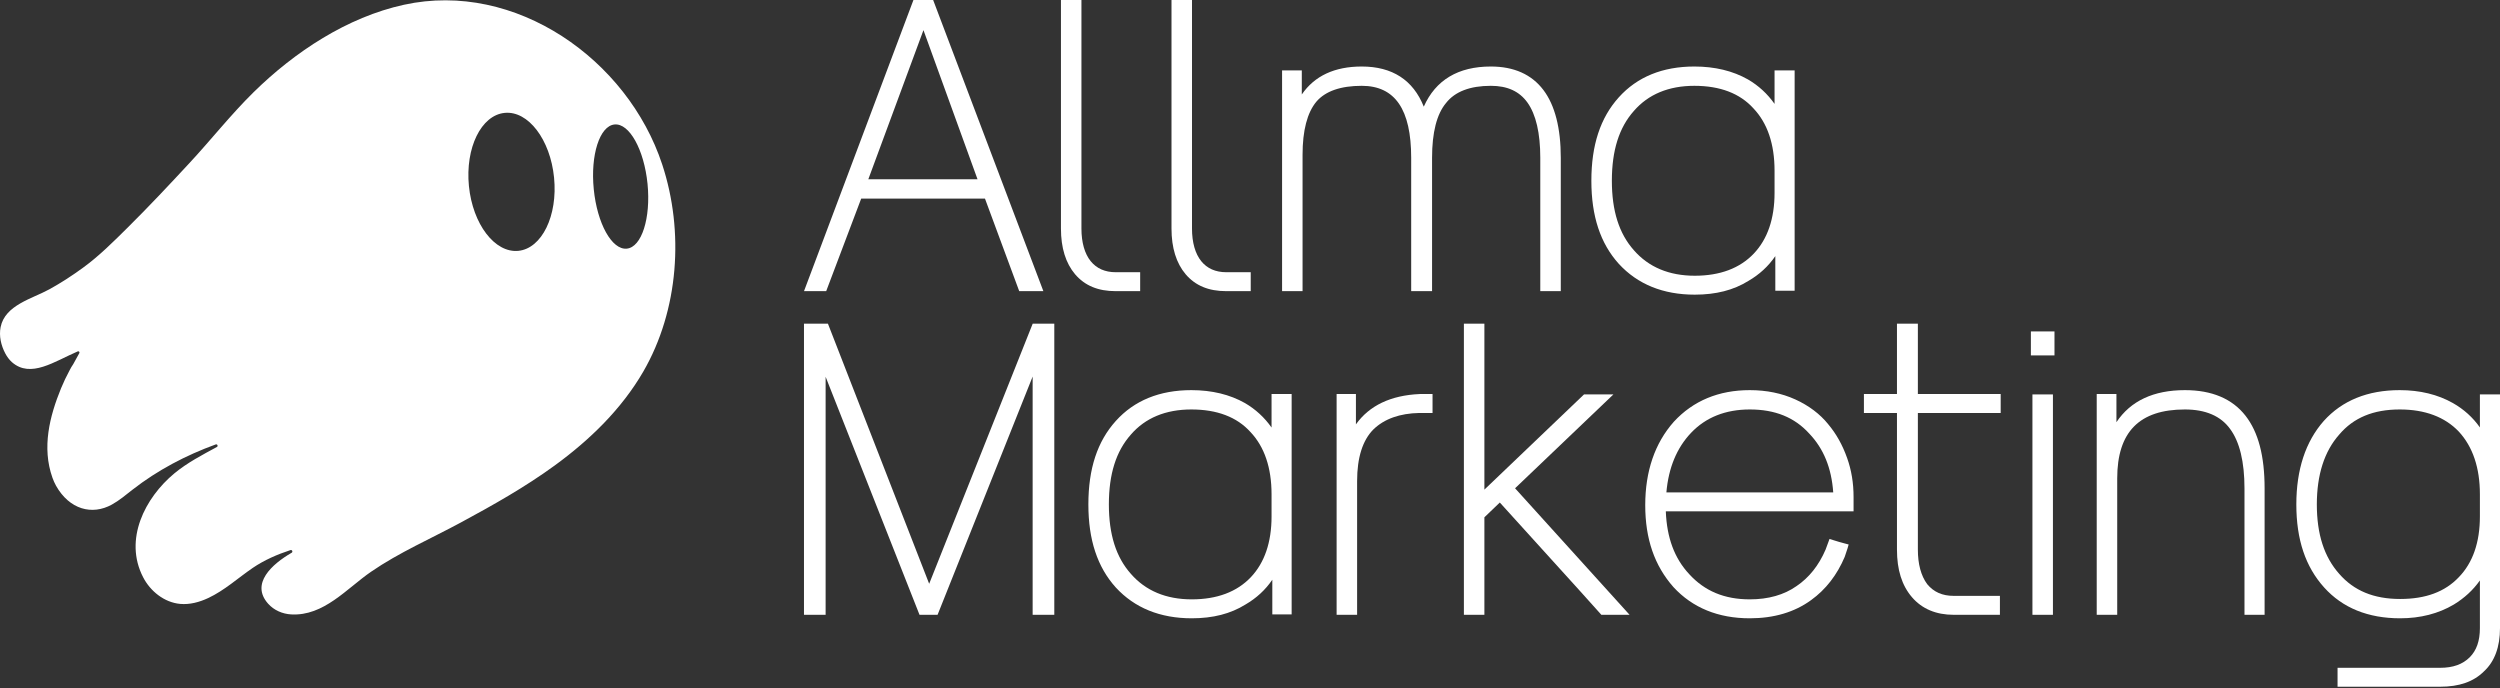
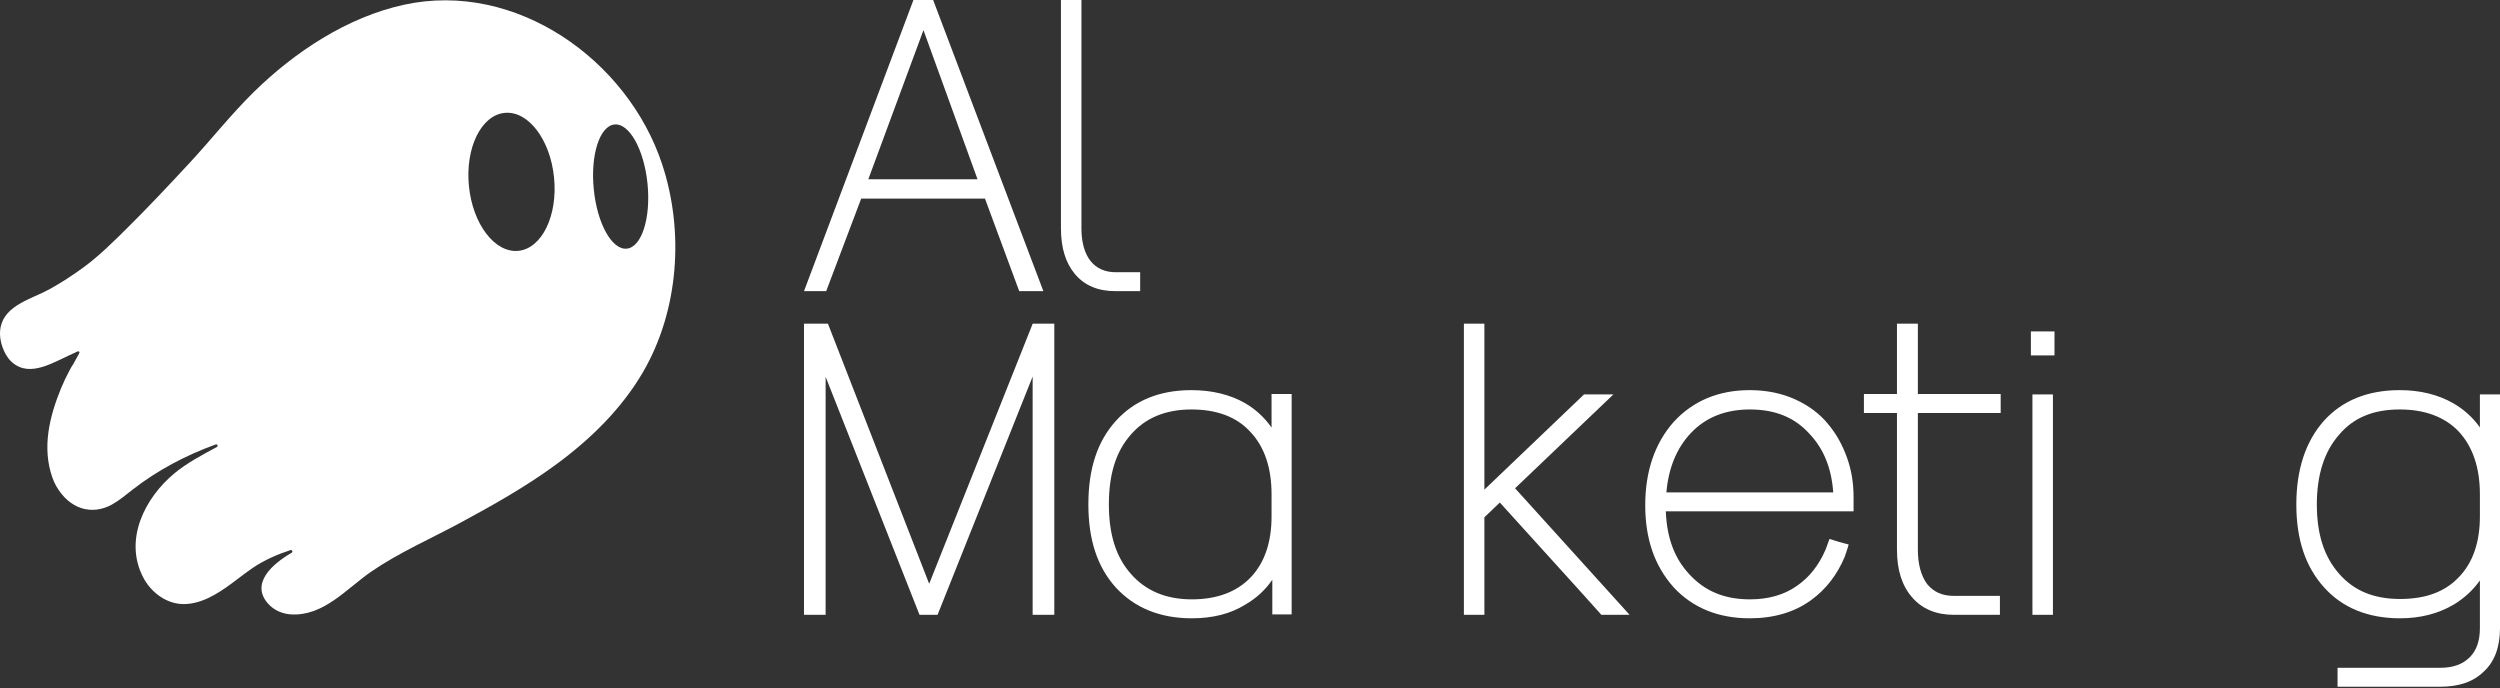
<svg xmlns="http://www.w3.org/2000/svg" width="1500" height="413" viewBox="0 0 1500 413" fill="none">
  <rect x="0" y="0" width="1500" height="413" fill="#333333" stroke="none" />
  <path d="M376.079 149.185C367.154 150.089 358.282 134.106 356.257 113.528C354.209 92.974 359.793 75.574 368.696 74.686C377.598 73.79 386.47 89.765 388.526 110.343C390.543 130.928 384.99 148.328 376.079 149.185ZM310.997 150.509C296.892 151.88 283.62 134.488 281.353 111.636C279.087 88.76 288.69 69.102 302.803 67.731C316.909 66.321 330.181 83.721 332.439 106.565C334.714 129.441 325.11 149.107 310.997 150.509ZM397.312 98.636C376.594 35.766 309.33 -11.792 242.378 2.858C208.279 10.304 176.766 31.155 152.146 55.339C138.453 68.805 126.576 83.97 113.498 98.021C101.465 110.997 89.268 123.996 76.697 136.451C68.199 144.87 59.538 153.555 49.864 160.588C43.384 165.316 36.639 169.716 29.629 173.572C19.465 179.187 3.007 182.988 0.367 196.26C-0.692 201.603 0.632 207.289 3.171 212.063C4.191 214.011 5.515 215.818 7.159 217.298C18.382 227.166 32.651 216.838 46.679 210.825C47.333 210.552 47.948 211.285 47.59 211.877C46.274 214.151 44.514 217.57 43.929 218.513C42.442 220.888 43.096 219.65 41.803 222.103C39.91 225.631 38.158 229.245 36.639 232.945C29.77 249.776 25.018 268.469 31.468 286.641C32.059 288.315 32.768 289.912 33.625 291.454C41.632 305.661 55.184 309.337 67.101 302.755C71.54 300.302 75.435 297.015 79.423 293.876C94.642 282.014 111.465 273.221 129.434 266.655C130.408 266.304 131.023 267.714 130.119 268.197C121.318 272.971 112.384 277.613 104.674 283.977C86.876 298.729 74.243 323.707 85.817 346.232C90.163 354.737 98.552 361.451 108.046 362.339C113.849 362.877 119.675 361.288 124.924 358.826C134.754 354.223 142.784 346.801 151.663 340.733C158.564 336.044 166.314 332.672 174.274 330.055C175.263 329.728 175.894 331.13 174.967 331.667C163.206 338.474 150.168 350.173 160.862 362.207C164.366 366.14 169.437 368.352 174.694 368.648C194.275 369.754 208.038 353.086 222.626 343.054C239.489 331.457 258.618 323.17 276.579 313.457C295.949 302.997 315.179 292.178 332.984 279.179C353.944 263.882 372.956 245.407 385.963 222.968C407.289 186.111 410.584 138.834 397.312 98.636Z" fill="white" />
  <path d="M586.515 107.562H520.989L554.075 18.078L586.515 107.562ZM559.886 0H548.062L482.403 174.693H495.714L516.713 119.167H590.986L611.533 174.693H626.02L559.886 0Z" fill="white" />
  <path d="M669.434 163.33H684.1V174.693H669.434C658.841 174.693 650.866 171.375 645.055 164.552C639.424 157.901 636.573 148.695 636.573 137.167V0H648.864V137.167C648.864 145.47 650.788 152.231 654.425 156.717C657.985 161.11 663.032 163.33 669.434 163.33Z" fill="white" />
-   <path d="M750.437 163.33V174.693H735.771C725.178 174.693 717.202 171.375 711.392 164.552C705.761 157.901 702.902 148.695 702.902 137.167V0H715.201V137.167C715.201 145.47 717.124 152.231 720.754 156.717C724.306 161.11 729.36 163.33 735.771 163.33H750.437Z" fill="white" />
-   <path d="M936.47 94.703V174.693H924.172V94.703C924.172 79.811 921.571 68.65 916.446 61.508C911.601 54.77 904.42 51.491 894.512 51.491C882.019 51.491 872.969 54.965 867.618 61.811C862.041 68.463 859.237 79.507 859.237 94.703V174.693H846.713V94.703C846.713 65.628 837.008 51.491 817.046 51.491C804.42 51.491 795.261 54.677 789.848 60.97C784.333 67.575 781.537 78.3 781.537 92.826V174.693H769.246V42.238H781.078V56.678C788.71 45.533 800.767 39.909 817.046 39.909C835.381 39.909 847.881 48.002 854.268 63.992C861.372 48.002 874.885 39.909 894.512 39.909C908.376 39.909 918.992 44.653 926.065 54.03C932.965 63.174 936.47 76.867 936.47 94.703Z" fill="white" />
-   <path d="M1016.62 51.491C1032.04 51.491 1043.94 56.032 1052.05 65.013C1060.46 73.861 1064.73 86.439 1064.73 102.398V115.701C1064.73 131.185 1060.54 143.453 1052.28 152.145C1043.91 160.962 1031.99 165.44 1016.86 165.44C1001.44 165.44 989.153 160.276 980.305 150.112C971.426 140.119 967.119 126.504 967.119 108.466C967.119 90.271 971.426 76.571 980.321 66.57C988.99 56.569 1001.21 51.491 1016.62 51.491ZM1064.73 42.238V62.333C1060.46 56.281 1055.12 51.359 1048.78 47.667C1039.7 42.511 1028.88 39.909 1016.62 39.909C997.573 39.909 982.322 46.125 971.286 58.392C960.21 70.667 954.82 87.047 954.82 108.466C954.82 129.729 960.21 146.023 971.294 158.314C982.564 170.581 997.9 176.796 1016.86 176.796C1029.59 176.796 1040.14 174.086 1049.04 168.548C1055.62 164.731 1061.04 159.747 1065.19 153.672V174.46H1076.78V42.238H1064.73Z" fill="white" />
  <path d="M632.578 194.188V368.882H619.586V225.935L562.542 368.882H551.707L495.372 226.068V368.882H482.388V194.188H496.75L557.502 350.274L619.625 194.188H632.578Z" fill="white" />
  <path d="M714.819 245.68C730.241 245.68 742.15 250.213 750.258 259.193C758.662 268.049 762.93 280.628 762.93 296.579V309.874C762.93 325.374 758.739 337.626 750.491 346.333C742.111 355.15 730.194 359.613 715.053 359.613C699.646 359.613 687.356 354.465 678.508 344.285C669.629 334.308 665.322 320.685 665.322 302.646C665.322 284.46 669.629 270.759 678.531 260.743C687.192 250.742 699.405 245.68 714.819 245.68ZM762.93 236.411V256.514C758.662 250.454 753.326 245.547 746.986 241.848C737.905 236.699 727.086 234.082 714.819 234.082C695.775 234.082 680.517 240.305 669.481 252.58C658.405 264.856 653.023 281.235 653.023 302.646C653.023 323.902 658.405 340.204 669.489 352.502C680.774 364.761 696.103 370.977 715.053 370.977C727.795 370.977 738.341 368.266 747.236 362.736C753.84 358.912 759.238 353.935 763.389 347.844V368.648H774.987V236.411H762.93Z" fill="white" />
-   <path d="M859.526 236.411V247.783H851.628C839.882 248.001 830.59 251.319 824.063 257.635C817.568 264.131 814.265 274.568 814.265 288.65V368.882H801.967V236.411H813.556V254.613C821.626 243.32 834.43 237.213 851.76 236.427L851.861 236.411H859.526Z" fill="white" />
  <path d="M977.743 368.882H960.81L959.291 367.176C957.118 364.73 950.568 357.339 899.887 301.509L890.634 310.388V368.882H878.335V194.188H890.634V293.775L950.412 236.653H968.038L909.038 292.965L977.743 368.882Z" fill="white" />
  <path d="M1049.87 245.68C1065.04 245.68 1076.69 250.392 1085.54 260.136C1094.17 269.178 1098.9 280.76 1099.94 295.45H999.832C1001.1 280.713 1006.07 268.688 1014.67 259.668C1023.51 250.376 1035.36 245.68 1049.87 245.68ZM1112.14 298.215C1112.14 289.795 1110.88 282.146 1108.27 274.802C1105.48 266.927 1101.75 260.284 1096.93 254.543C1092.07 248.46 1085.24 243.312 1077.19 239.659C1069.06 235.959 1059.87 234.082 1049.87 234.082C1031.23 234.082 1015.9 240.453 1004.29 253.056C992.915 265.884 987.144 282.731 987.144 303.114C987.144 323.31 992.682 339.378 1004.08 352.268C1015.53 364.684 1030.92 370.977 1049.87 370.977C1064.38 370.977 1076.77 367.301 1086.69 360.042C1095.46 353.717 1102.23 344.986 1106.83 334.113L1106.92 333.84C1107.13 333.1 1107.41 332.337 1107.69 331.527C1107.99 330.694 1108.3 329.829 1108.55 328.949L1109.19 326.698L1106.93 326.098C1103.48 325.171 1103.48 325.171 1099.79 324.019L1097.71 323.364L1095.34 329.79C1091.29 339.222 1085.45 346.567 1077.95 351.637C1070.45 356.934 1061 359.613 1049.87 359.613C1034.69 359.613 1022.82 354.667 1013.52 344.48C1004.69 335.016 1000.1 322.671 999.489 306.806H1112.14V298.215Z" fill="white" />
  <path d="M1150.72 247.783V329.72C1150.72 338.443 1152.59 345.438 1156.3 350.469C1160.2 355.213 1165.4 357.518 1172.21 357.518H1199.95V368.882H1172.21C1161.61 368.882 1153.18 365.314 1147.14 358.273C1141.12 351.248 1138.18 341.902 1138.18 329.72V247.783H1118.35V236.411H1138.18V194.188H1150.72V236.411H1200.41V247.783H1150.72Z" fill="white" />
  <path d="M1218.53 213.247H1232.69V198.854H1218.53V213.247Z" fill="white" />
  <path d="M1219.46 368.882H1231.76V236.653H1219.46V368.882Z" fill="white" />
-   <path d="M1358.76 293.074V368.882H1346.69V293.074C1346.69 277.092 1343.78 265.074 1338.05 257.347C1332.45 249.597 1323.34 245.68 1310.96 245.68C1283.61 245.68 1270.33 259.193 1270.33 287.014V368.882H1258.03V236.411H1269.86V253.313C1278.35 240.539 1292.13 234.082 1310.96 234.082C1327.13 234.082 1339.35 239.254 1347.3 249.434C1355.01 259.302 1358.76 273.587 1358.76 293.074Z" fill="white" />
  <path d="M1403.55 260.727C1412.14 250.602 1424.01 245.68 1439.83 245.68C1454.97 245.68 1466.89 250.15 1475.26 258.936C1483.67 268.026 1487.94 280.69 1487.94 296.579V309.874C1487.94 325.436 1483.67 337.696 1475.27 346.333C1466.93 355.111 1455.41 359.387 1440.07 359.387C1424.3 359.387 1412.35 354.449 1403.51 344.285C1394.49 334.128 1390.1 320.514 1390.1 302.646C1390.1 284.88 1394.61 270.791 1403.55 260.727ZM1487.94 236.653V256.451C1483.69 250.431 1478.28 245.547 1471.77 241.848C1462.68 236.699 1451.94 234.082 1439.83 234.082C1420.63 234.082 1405.3 240.305 1394.24 252.596C1383.33 264.957 1377.8 281.804 1377.8 302.646C1377.8 323.73 1383.26 340.024 1394.49 352.479C1405.54 364.761 1420.87 370.977 1440.07 370.977C1452.22 370.977 1463.06 368.196 1472.3 362.713C1478.67 358.826 1483.83 354.06 1487.94 348.281V376.842C1487.94 384.521 1485.94 390.254 1481.84 394.359C1477.58 398.611 1471.78 400.683 1464.1 400.683H1402.53V412.039H1464.1C1475.57 412.039 1484.2 409.001 1490.39 402.809C1496.77 396.921 1500 388.19 1500 376.842V236.653H1487.94Z" fill="white" />
</svg>